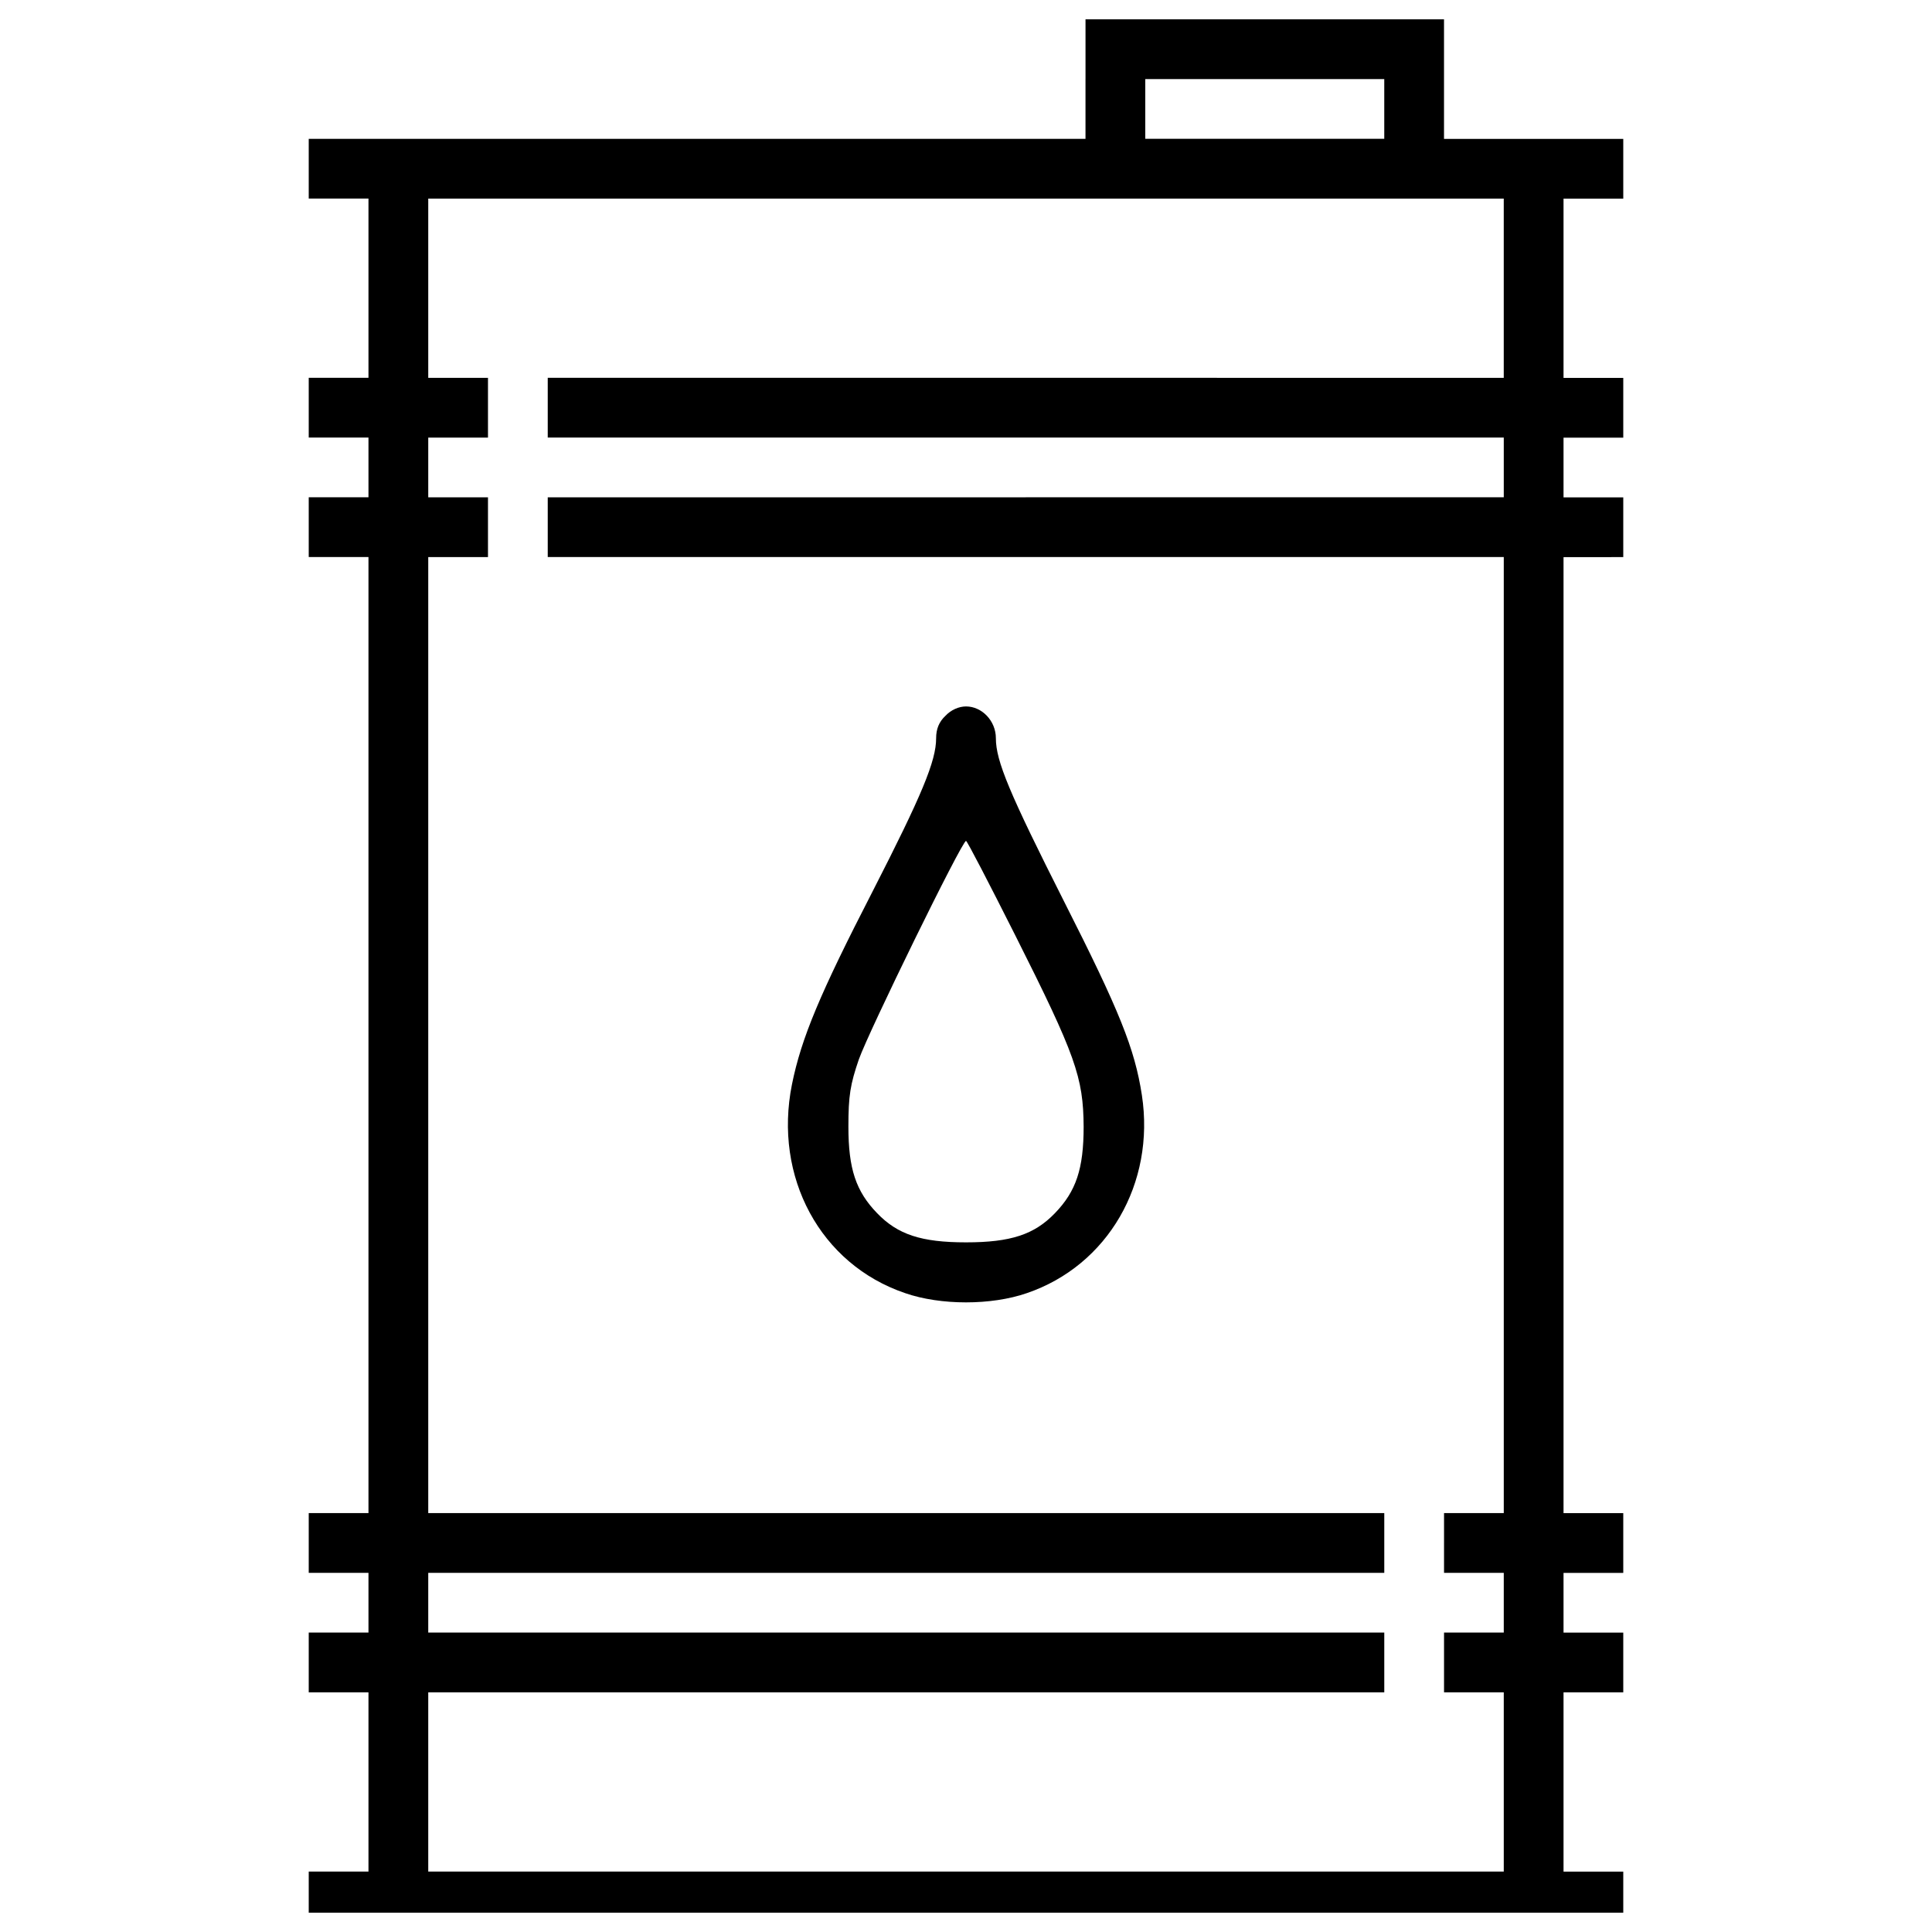
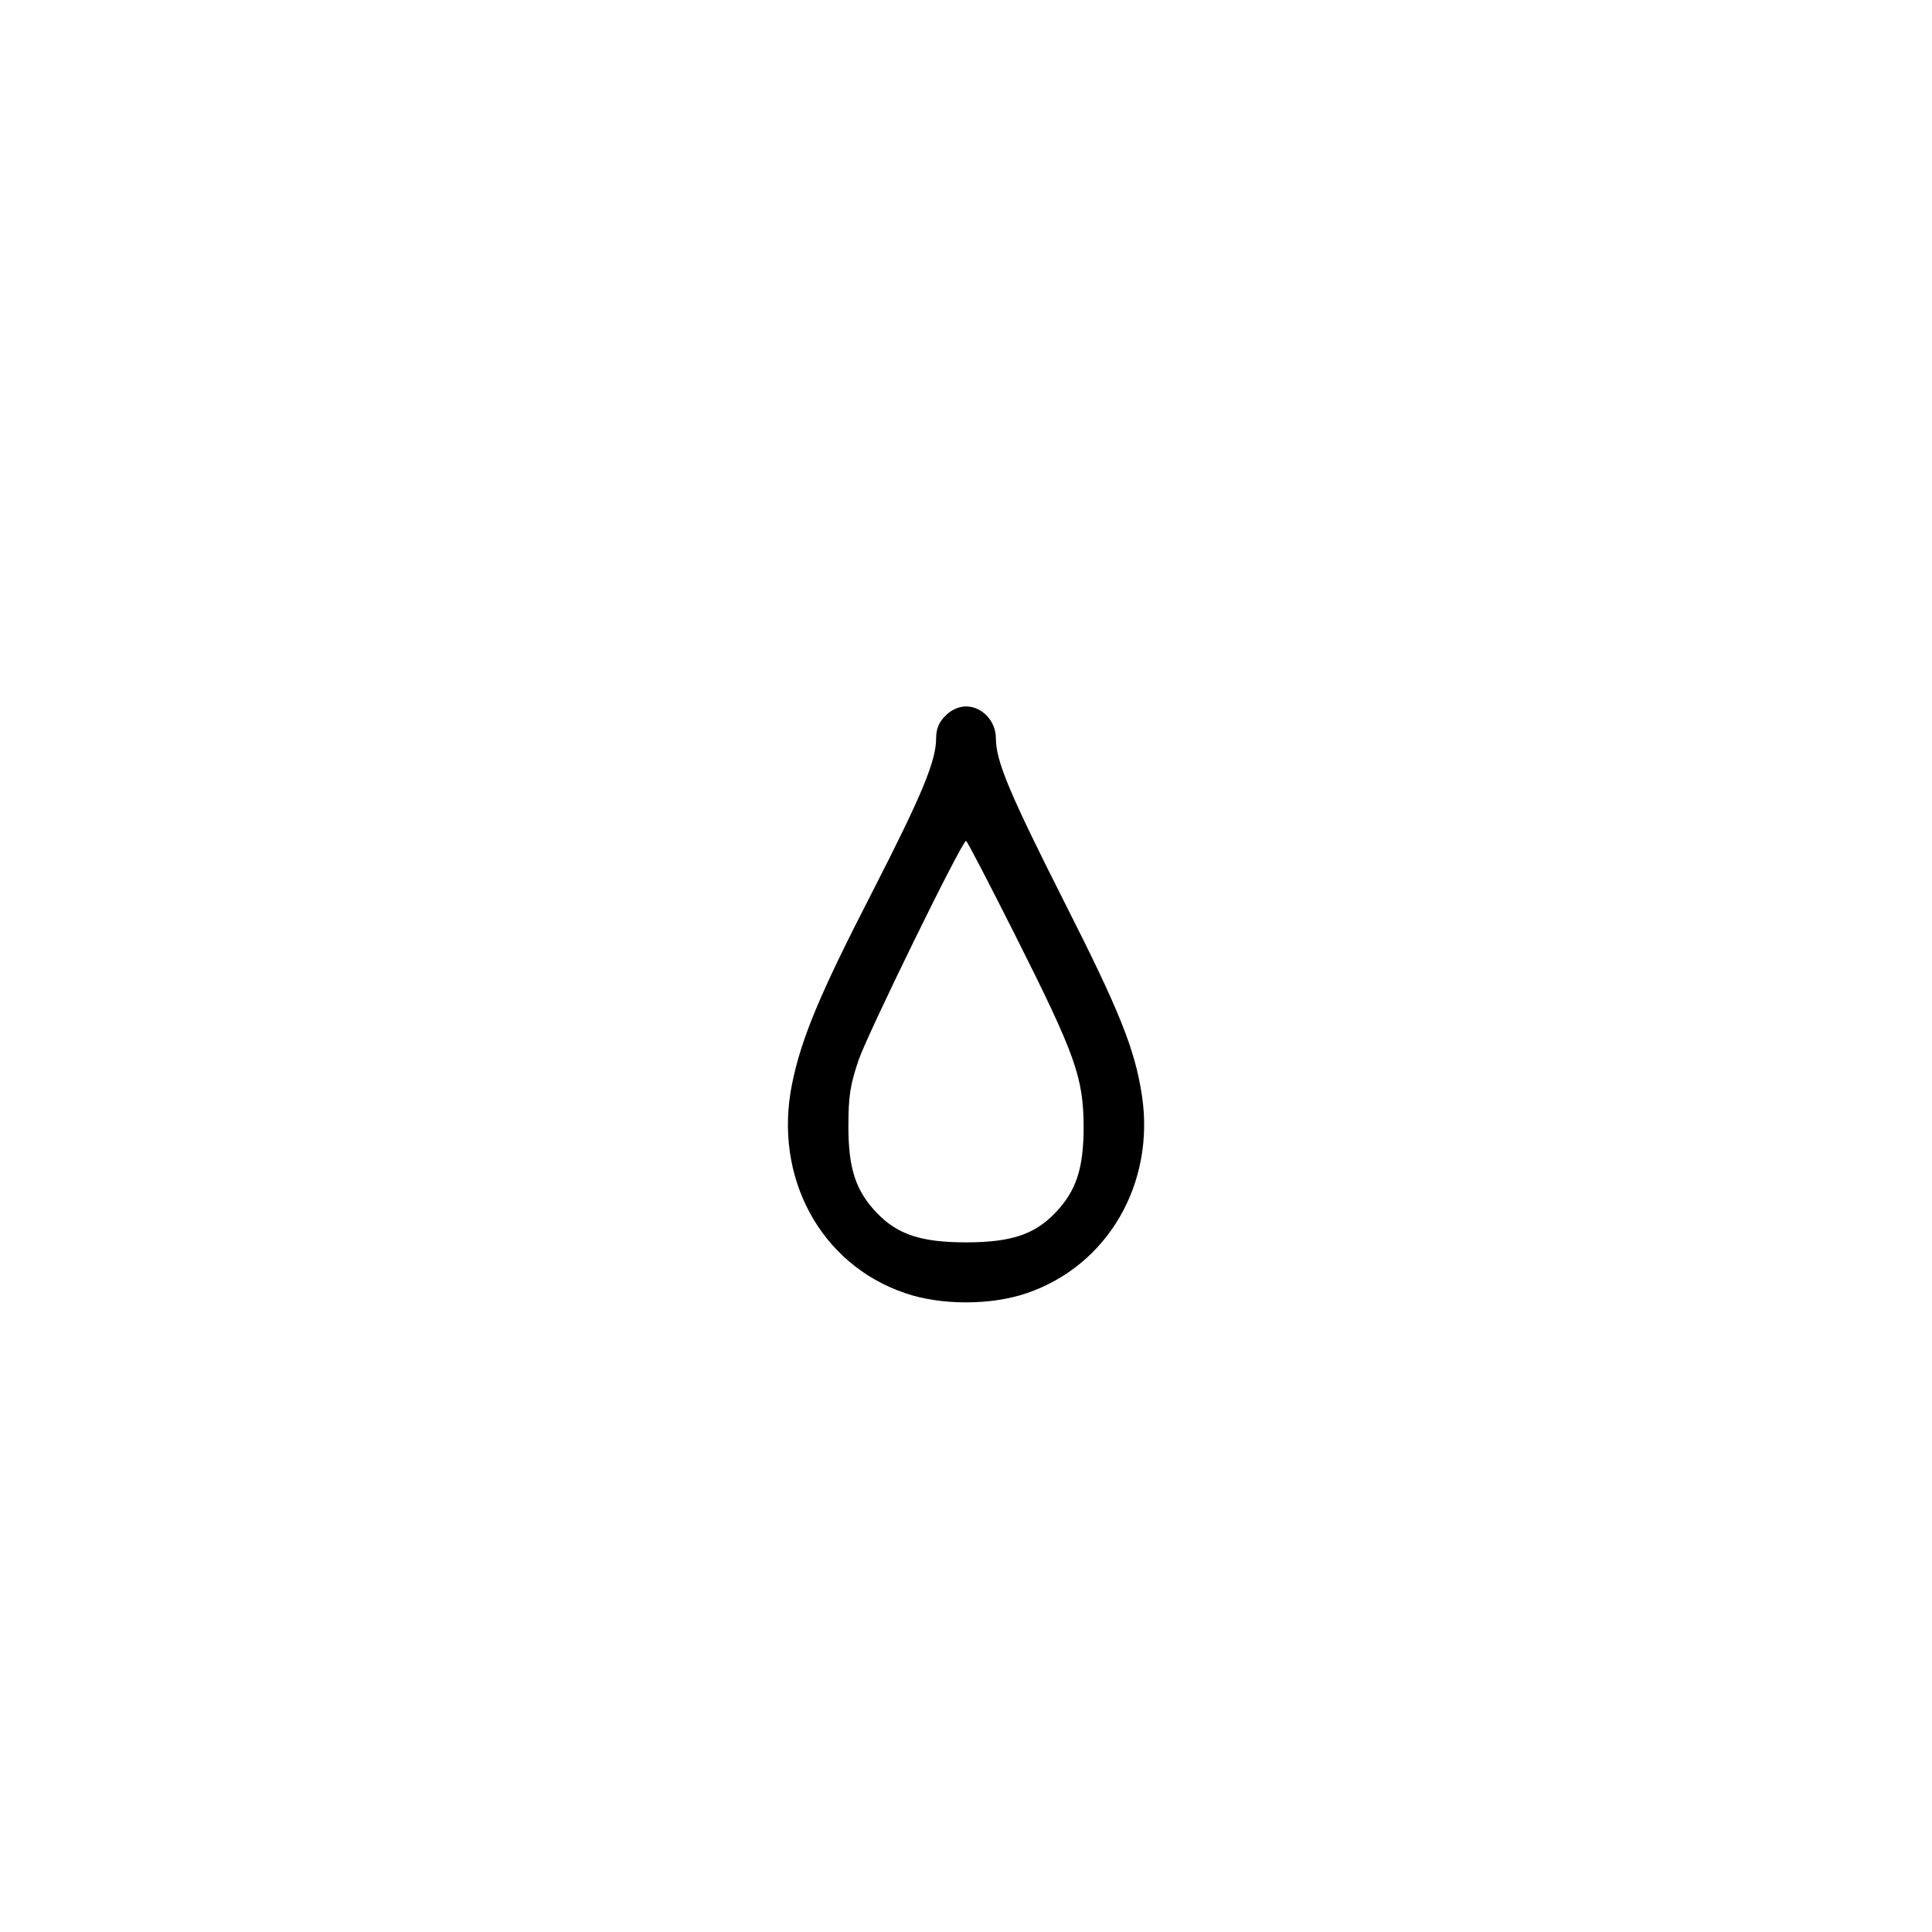
<svg xmlns="http://www.w3.org/2000/svg" version="1.1" x="0px" y="0px" viewBox="0 0 1000 1000" enable-background="new 0 0 1000 1000" xml:space="preserve">
  <g>
    <g transform="translate(0,507) scale(0.1,-0.1)">
-       <path d="M5618.5,4660.7v-309.3H3608.3H1598v-154.6v-154.6h154.6h154.6v-463.9v-463.9h-154.6H1598v-154.6v-154.6h154.6h154.6v-154.6v-154.6h-154.6H1598v-154.6v-154.6h154.6h154.6V-287.6v-2474.2h-154.6H1598v-154.6V-3071h154.6h154.6v-154.6v-154.6h-154.6H1598v-154.6v-154.6h154.6h154.6v-463.9v-463.9h-154.6H1598v-106.3V-4830h3402h3402v106.3v106.3h-154.6h-154.6v463.9v463.9h154.6H8402v154.6v154.6h-154.6h-154.6v154.6v154.6h154.6H8402v154.6v154.6h-154.6h-154.6v2474.2v2474.2h154.6H8402v154.6v154.6h-154.6h-154.6v154.6v154.6h154.6H8402v154.6v154.6h-154.6h-154.6v463.9v463.9h154.6H8402v154.6v154.6h-463.9h-463.9v309.3V4970h-927.8h-927.8V4660.7z M7164.9,4506.1v-154.6h-618.5h-618.5v154.6v154.6h618.5h618.5V4506.1z M7783.4,3578.3v-463.9H5309.3H2835.1v-154.6v-154.6h2474.2h2474.2v-154.6v-154.6H5309.3H2835.1v-154.6v-154.6h2474.2h2474.2V-287.6v-2474.2h-154.6h-154.6v-154.6V-3071h154.6h154.6v-154.6v-154.6h-154.6h-154.6v-154.6v-154.6h154.6h154.6v-463.9v-463.9H5000H2216.6v463.9v463.9h2474.2h2474.2v154.6v154.6H4690.7H2216.6v154.6v154.6h2474.2h2474.2v154.6v154.6H4690.7H2216.6v2474.2v2474.2h154.6h154.6v154.6v154.6h-154.6h-154.6v154.6v154.6h154.6h154.6v154.6v154.6h-154.6h-154.6v463.9v463.9H5000h2783.4V3578.3z" />
      <path d="M4893.7,1365.1c-32.9-30.9-48.3-67.7-48.3-116c0-117.9-73.4-293.8-328.6-792.5C4244.2-73,4147.6-303.1,4099.2-542.7c-96.6-479.4,146.9-931.7,585.7-1080.5c183.6-63.8,446.5-63.8,630.1,0c419.5,143,664.9,568.3,595.4,1024.5c-36.7,239.7-116,436.8-402.1,1001.3c-284.1,562.5-353.7,728.7-353.7,846.6c0,88.9-71.5,164.3-154.6,164.3C4963.3,1413.4,4922.7,1396,4893.7,1365.1z M5255.1,228.5C5568.3-393.9,5607-506,5608.9-761.2c0-218.4-38.7-334.4-148.8-448.4c-106.3-110.2-228.1-150.8-460-150.8c-232,0-353.7,40.6-460,150.8c-110.2,114-148.8,230-148.8,448.4c0,160.4,9.7,218.4,54.1,347.9c52.2,146.9,533.5,1130.8,554.8,1130.8C5005.8,717.5,5119.8,497.2,5255.1,228.5z" />
    </g>
  </g>
</svg>